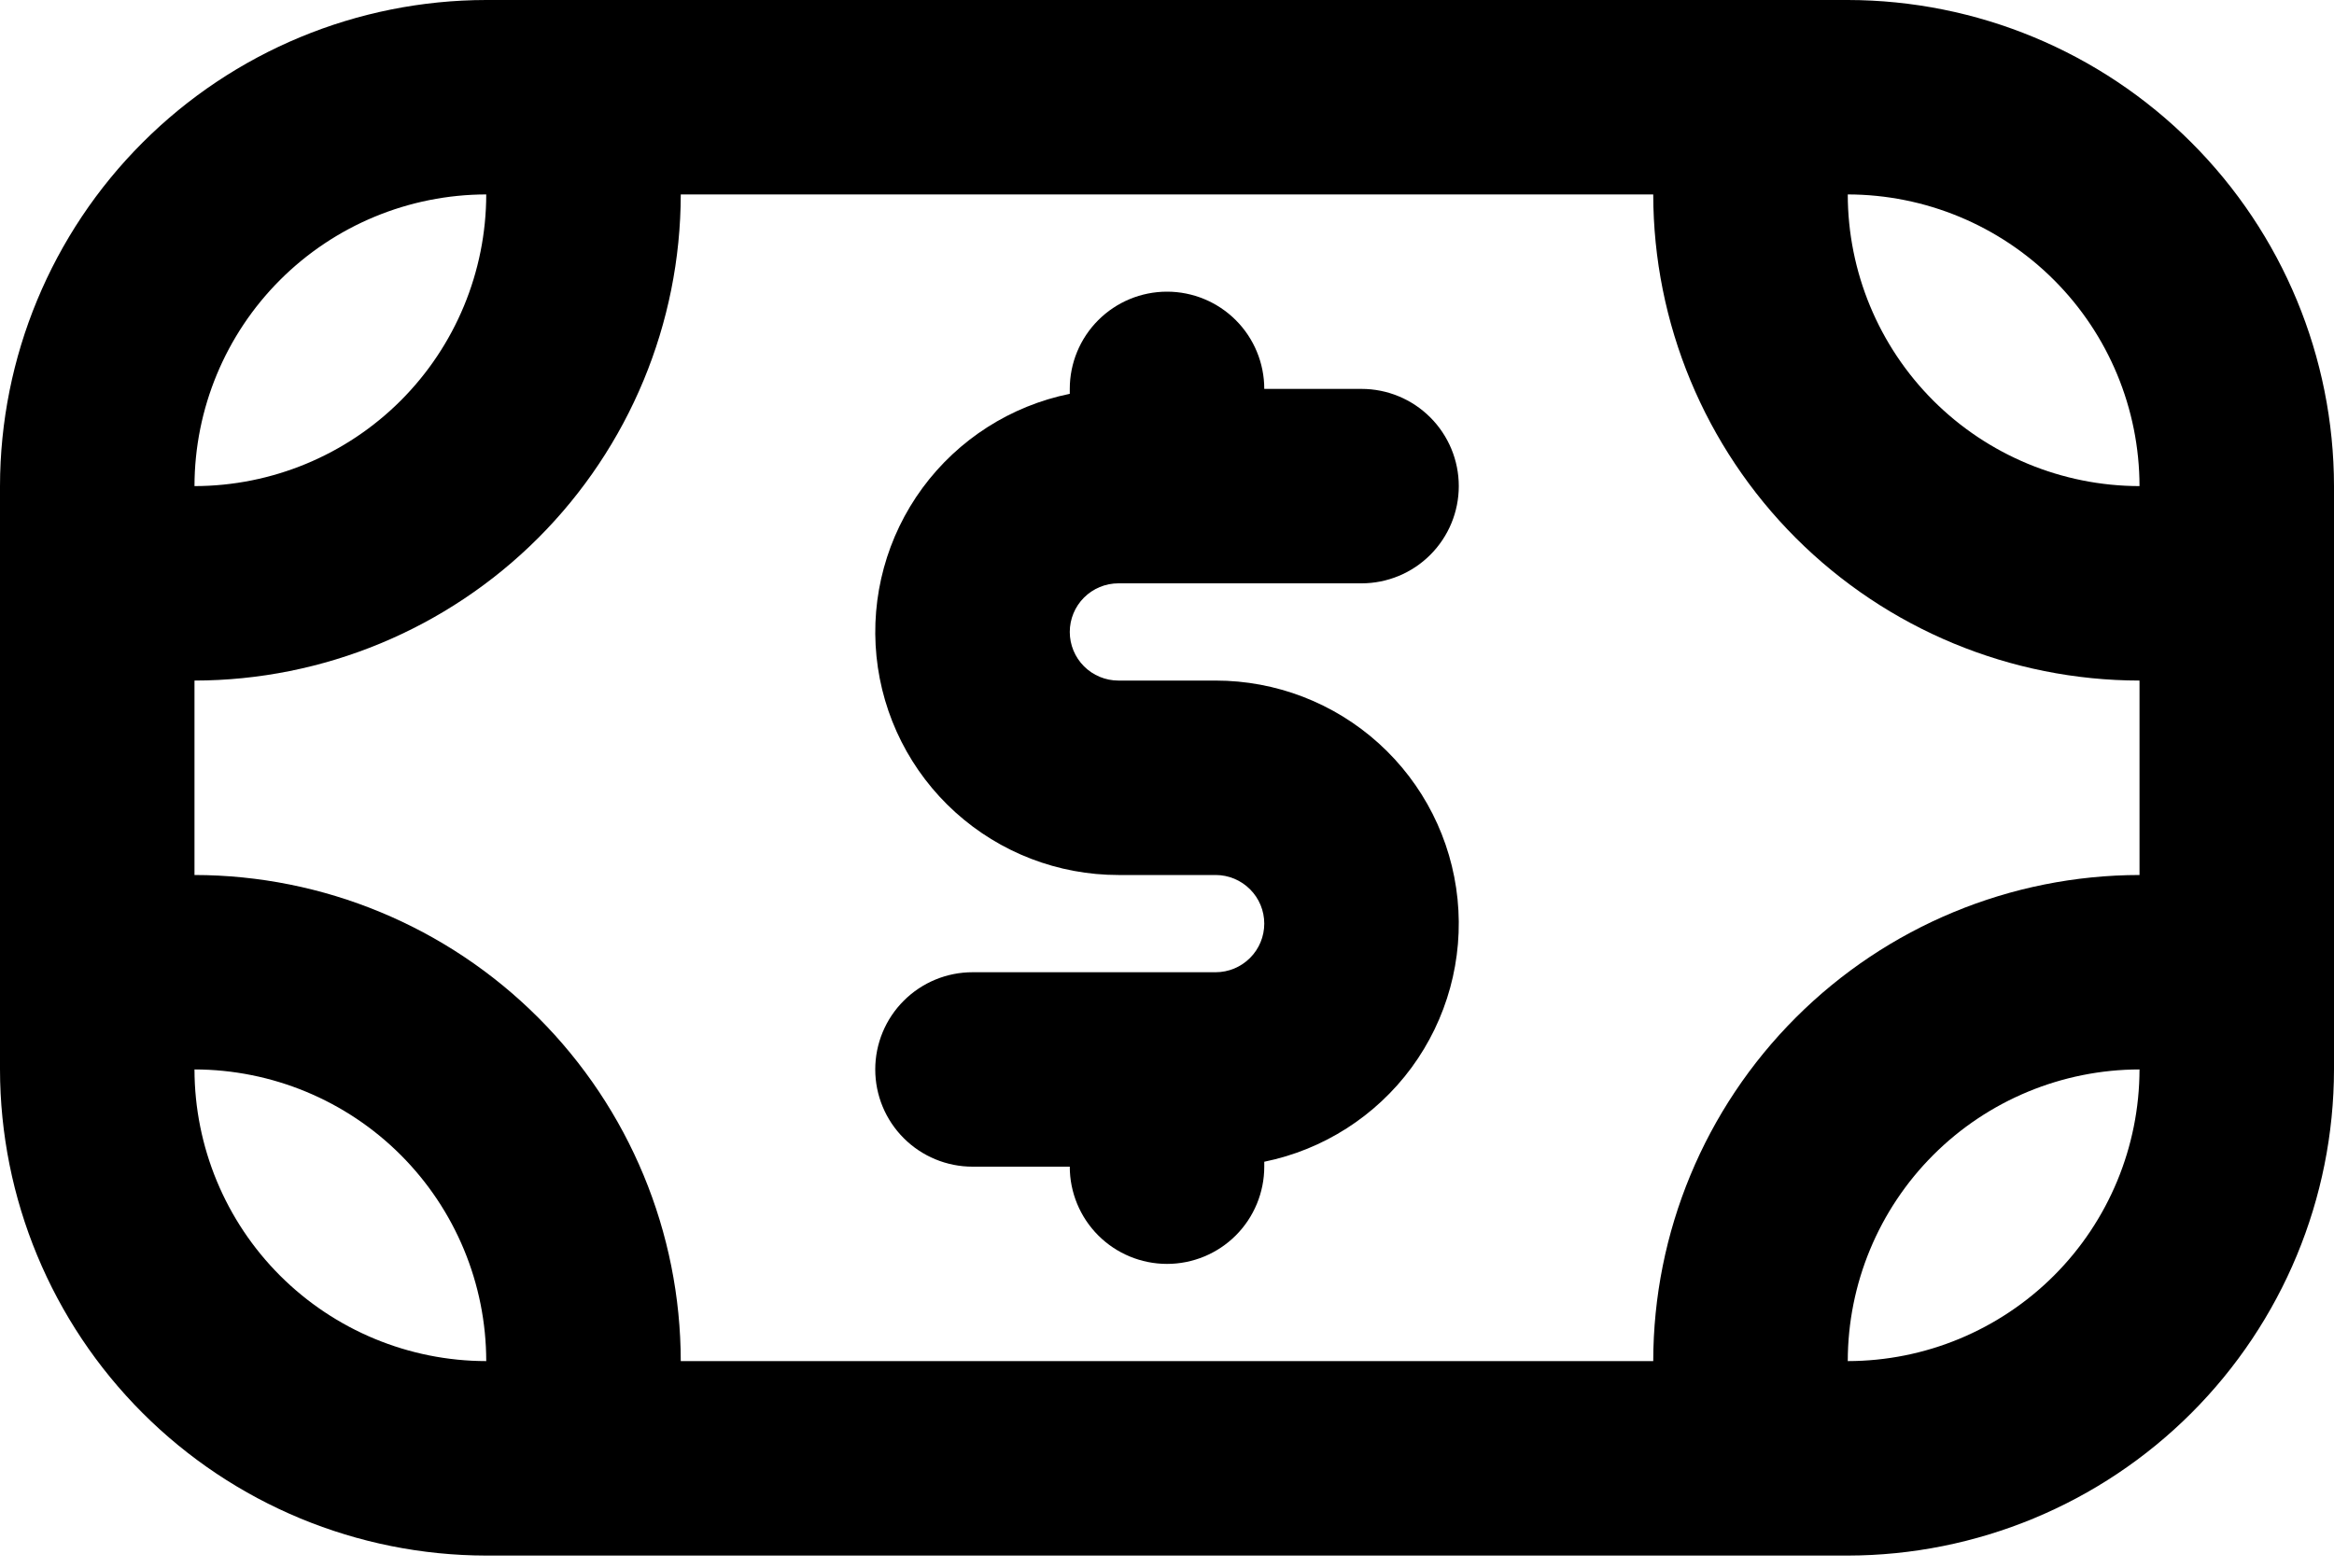
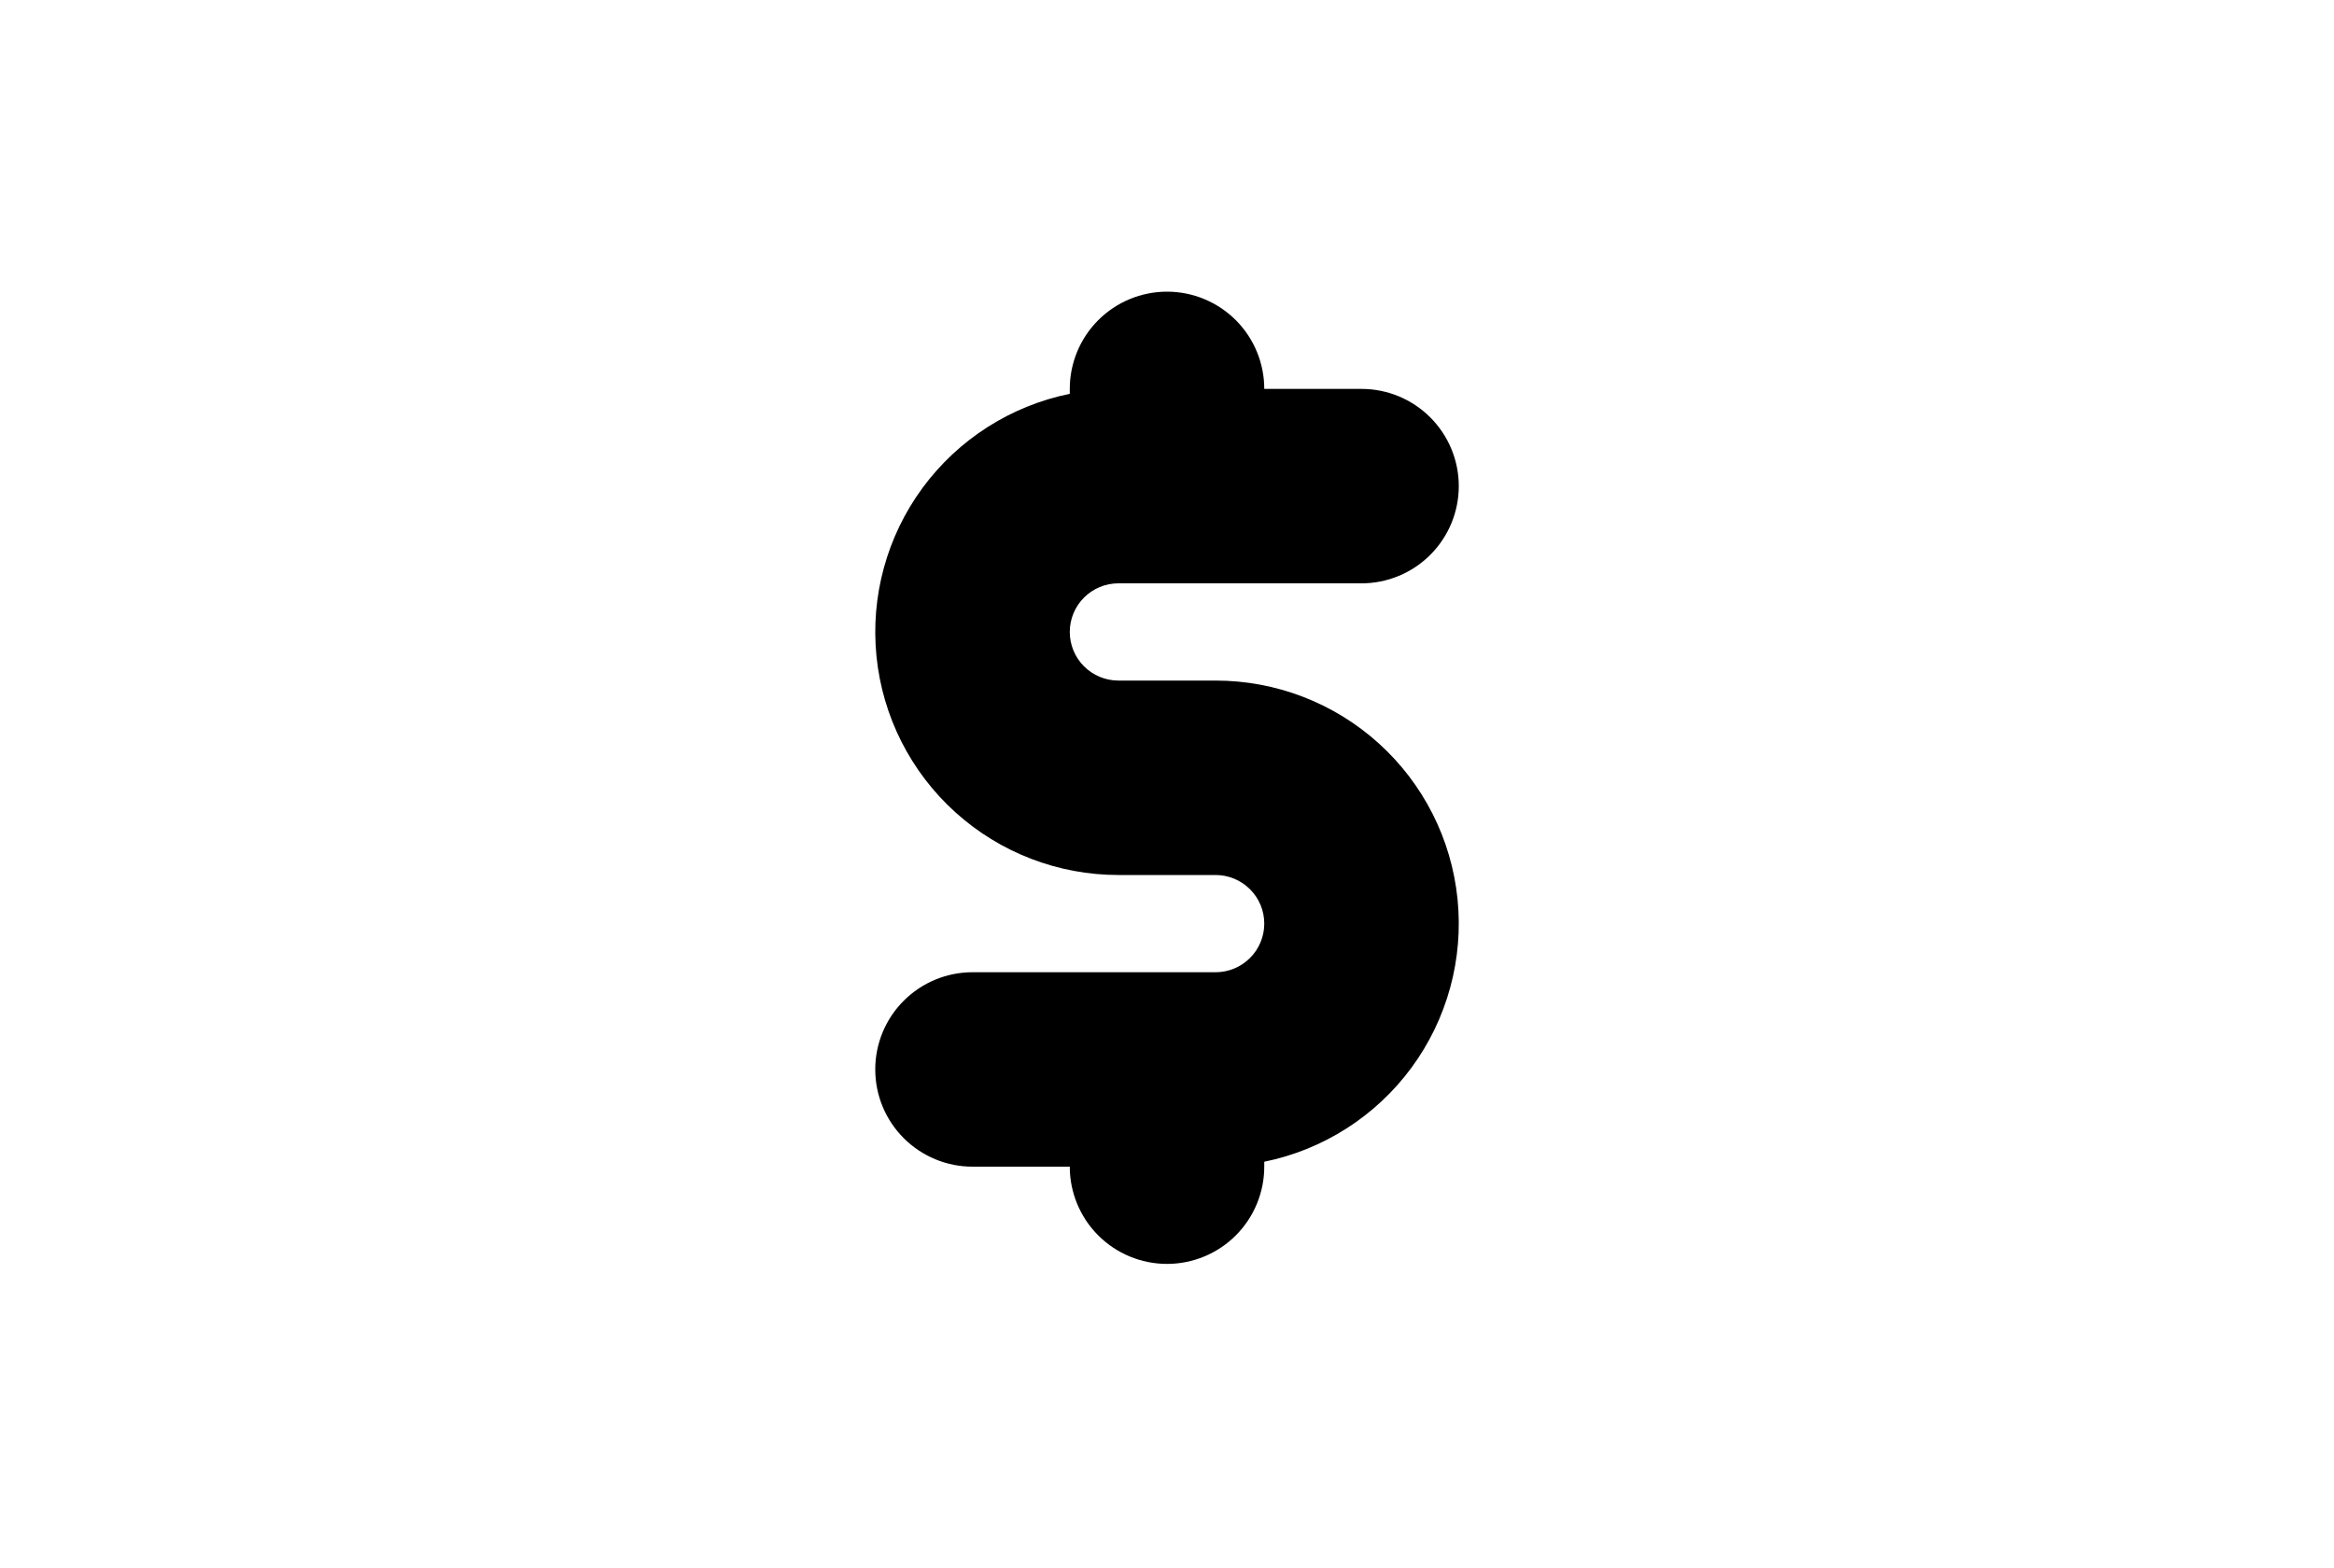
<svg xmlns="http://www.w3.org/2000/svg" width="64" height="43" viewBox="0 0 64 43" fill="none">
-   <path d="M50.667 0H13.333C9.798 0.004 6.409 1.41 3.91 3.91C1.41 6.409 0.004 9.798 0 13.333L0 29.333C0.004 32.868 1.41 36.257 3.91 38.757C6.409 41.256 9.798 42.662 13.333 42.667H50.667C54.202 42.662 57.591 41.256 60.09 38.757C62.59 36.257 63.996 32.868 64 29.333V13.333C63.996 9.798 62.59 6.409 60.09 3.91C57.591 1.41 54.202 0.004 50.667 0V0ZM58.667 13.333C56.546 13.331 54.512 12.487 53.012 10.988C51.513 9.488 50.669 7.454 50.667 5.333C52.788 5.336 54.821 6.179 56.321 7.679C57.821 9.179 58.664 11.212 58.667 13.333V13.333ZM13.333 5.333C13.331 7.454 12.487 9.488 10.988 10.988C9.488 12.487 7.454 13.331 5.333 13.333C5.336 11.212 6.179 9.179 7.679 7.679C9.179 6.179 11.212 5.336 13.333 5.333V5.333ZM5.333 29.333C7.454 29.336 9.488 30.179 10.988 31.679C12.487 33.179 13.331 35.212 13.333 37.333C11.212 37.331 9.179 36.487 7.679 34.988C6.179 33.488 5.336 31.454 5.333 29.333V29.333ZM18.667 37.333C18.663 33.798 17.256 30.409 14.757 27.91C12.257 25.41 8.868 24.004 5.333 24V18.667C8.868 18.663 12.257 17.256 14.757 14.757C17.256 12.257 18.663 8.868 18.667 5.333H45.333C45.337 8.868 46.744 12.257 49.243 14.757C51.743 17.256 55.132 18.663 58.667 18.667V24C55.132 24.004 51.743 25.41 49.243 27.91C46.744 30.409 45.337 33.798 45.333 37.333H18.667ZM50.667 37.333C50.669 35.212 51.513 33.179 53.012 31.679C54.512 30.179 56.546 29.336 58.667 29.333C58.664 31.454 57.821 33.488 56.321 34.988C54.821 36.487 52.788 37.331 50.667 37.333V37.333Z" fill="black" />
  <path d="M30.667 16H37.334C38.041 16 38.719 15.719 39.219 15.219C39.719 14.719 40.001 14.041 40.001 13.333C40.001 12.626 39.719 11.948 39.219 11.448C38.719 10.948 38.041 10.667 37.334 10.667H34.667C34.667 9.959 34.386 9.281 33.886 8.781C33.386 8.281 32.708 8 32.001 8C31.293 8 30.615 8.281 30.115 8.781C29.615 9.281 29.334 9.959 29.334 10.667V10.802C27.715 11.132 26.276 12.052 25.297 13.382C24.318 14.713 23.868 16.36 24.034 18.004C24.2 19.647 24.97 21.171 26.196 22.279C27.422 23.387 29.015 24 30.667 24H33.334C33.687 24 34.026 24.141 34.276 24.391C34.527 24.641 34.667 24.98 34.667 25.333C34.667 25.687 34.527 26.026 34.276 26.276C34.026 26.526 33.687 26.667 33.334 26.667H26.667C25.96 26.667 25.282 26.948 24.782 27.448C24.281 27.948 24 28.626 24 29.333C24 30.041 24.281 30.719 24.782 31.219C25.282 31.719 25.96 32 26.667 32H29.334C29.334 32.707 29.615 33.386 30.115 33.886C30.615 34.386 31.293 34.667 32.001 34.667C32.708 34.667 33.386 34.386 33.886 33.886C34.386 33.386 34.667 32.707 34.667 32V31.865C36.286 31.535 37.724 30.615 38.704 29.285C39.683 27.954 40.133 26.307 39.967 24.663C39.801 23.019 39.031 21.496 37.805 20.388C36.579 19.28 34.986 18.667 33.334 18.667H30.667C30.314 18.667 29.974 18.526 29.724 18.276C29.474 18.026 29.334 17.687 29.334 17.333C29.334 16.98 29.474 16.641 29.724 16.391C29.974 16.141 30.314 16 30.667 16Z" fill="black" />
</svg>